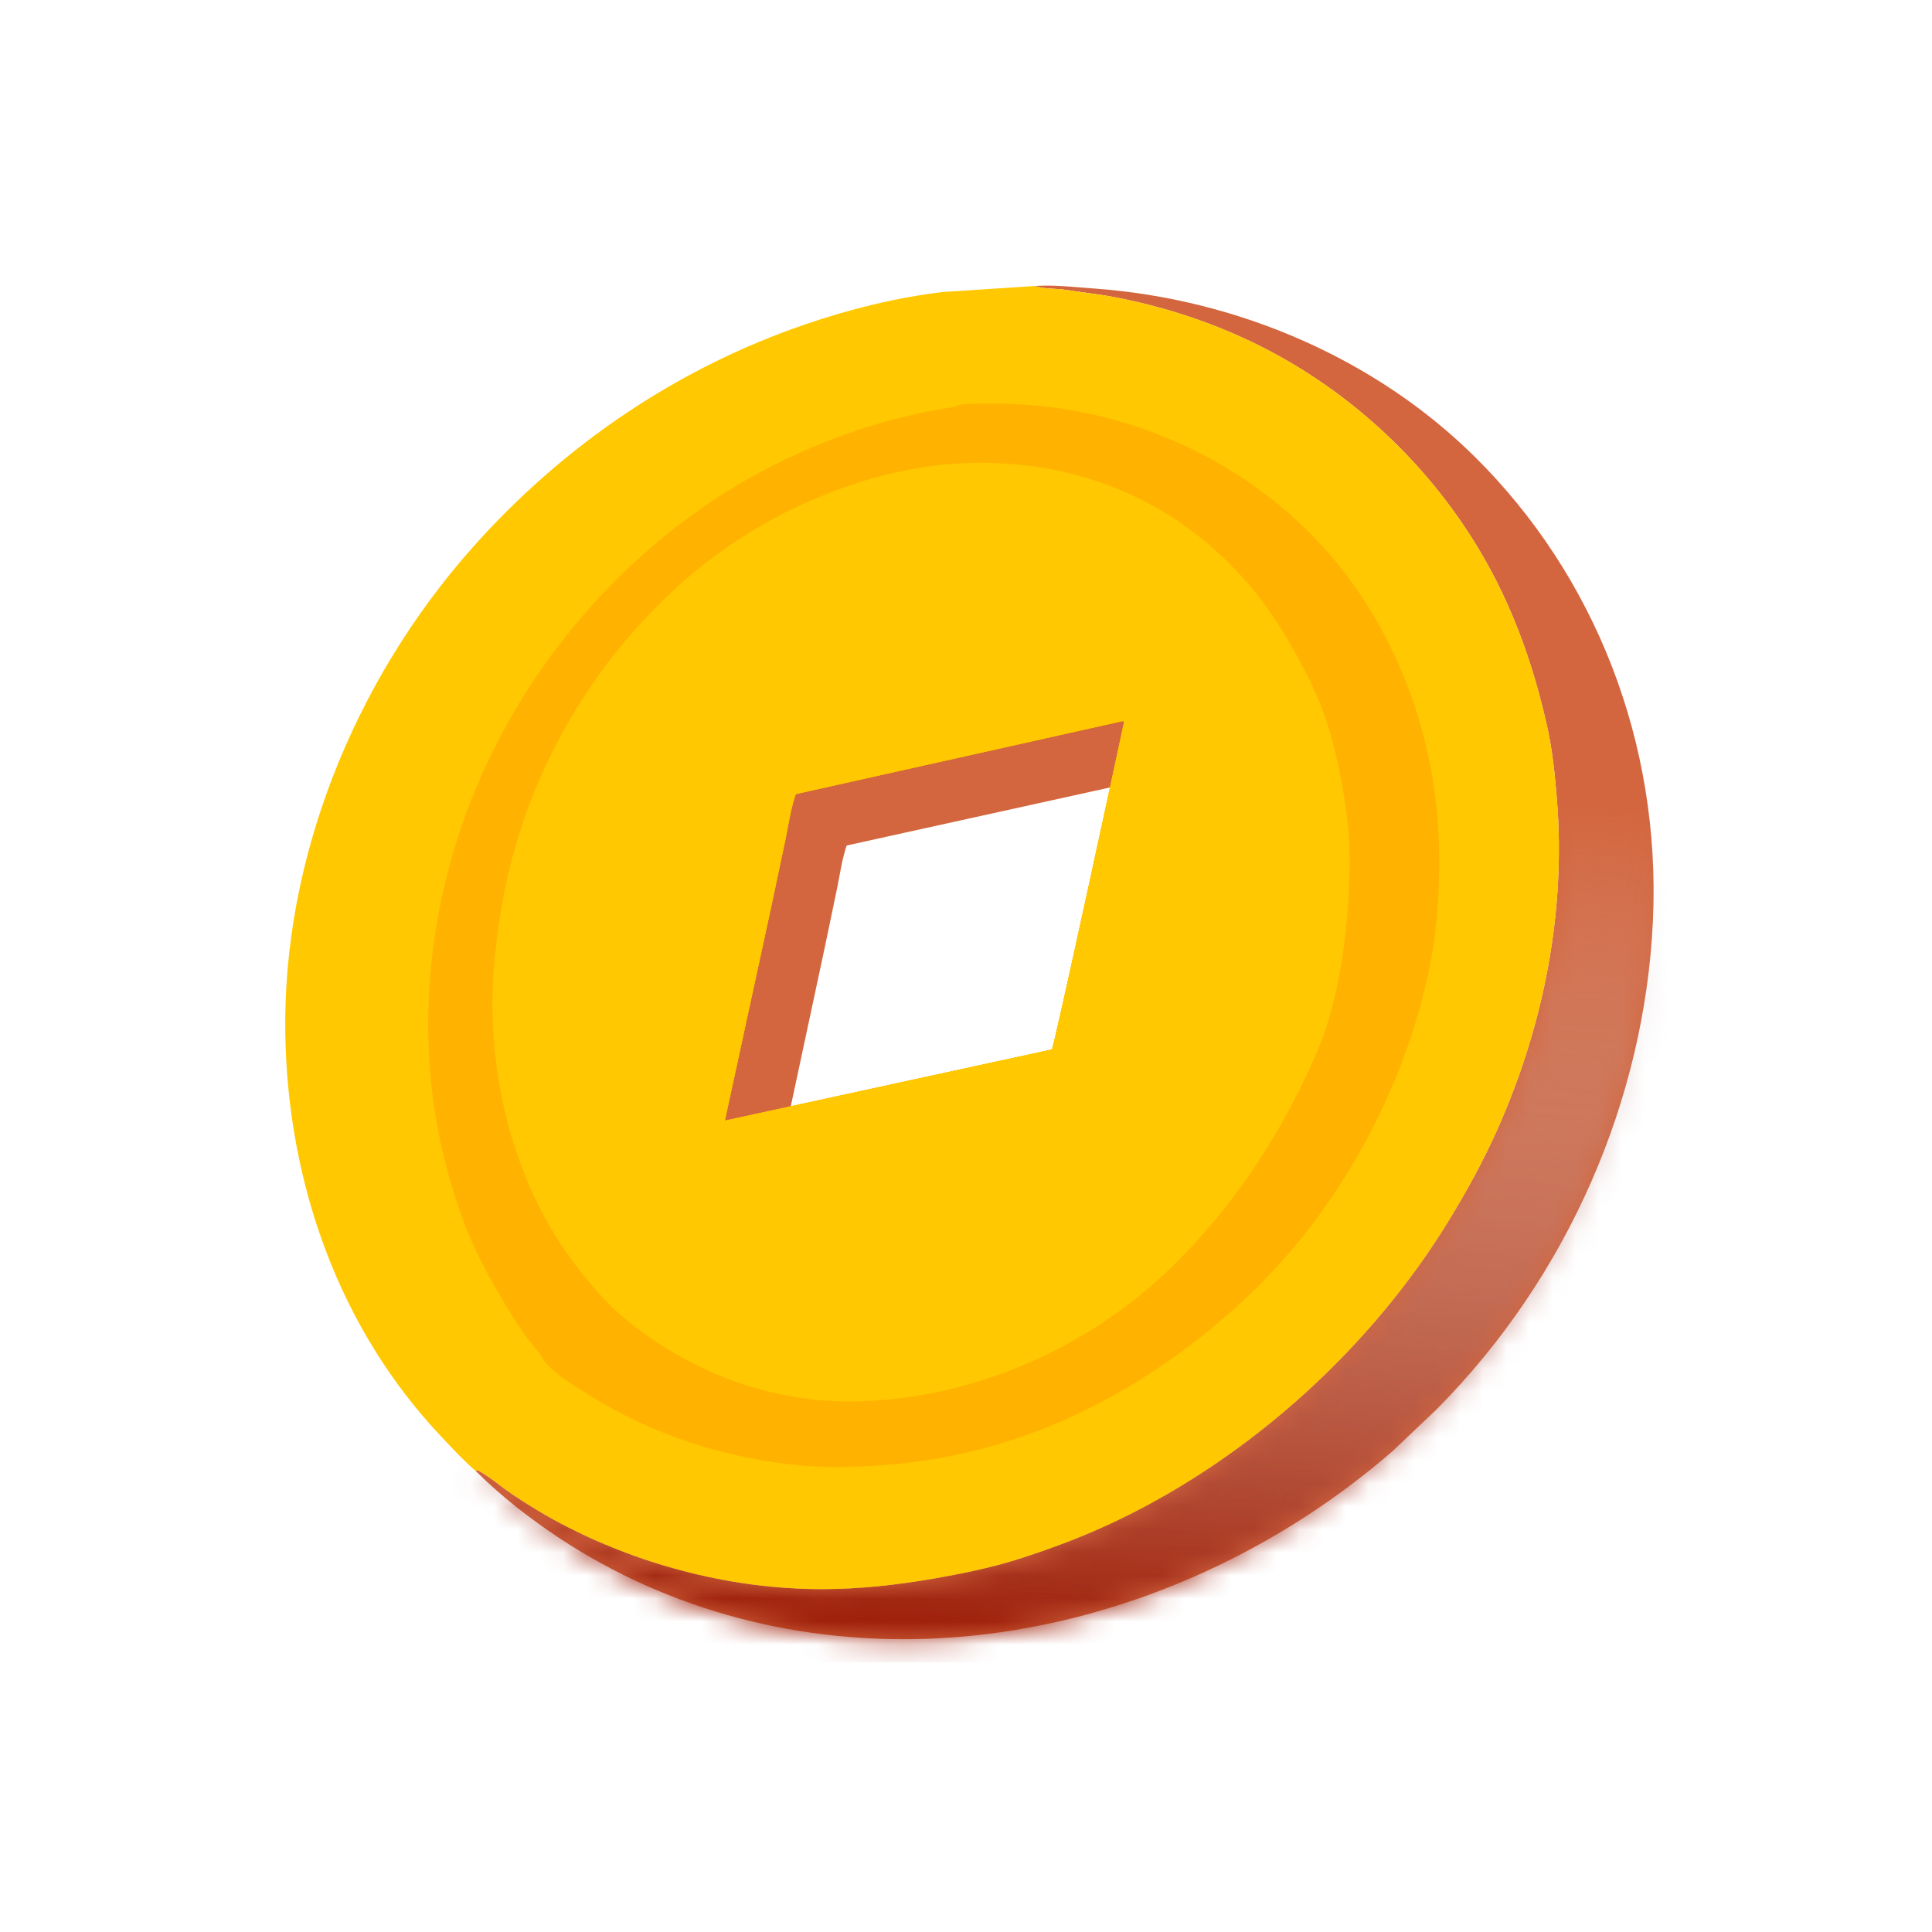
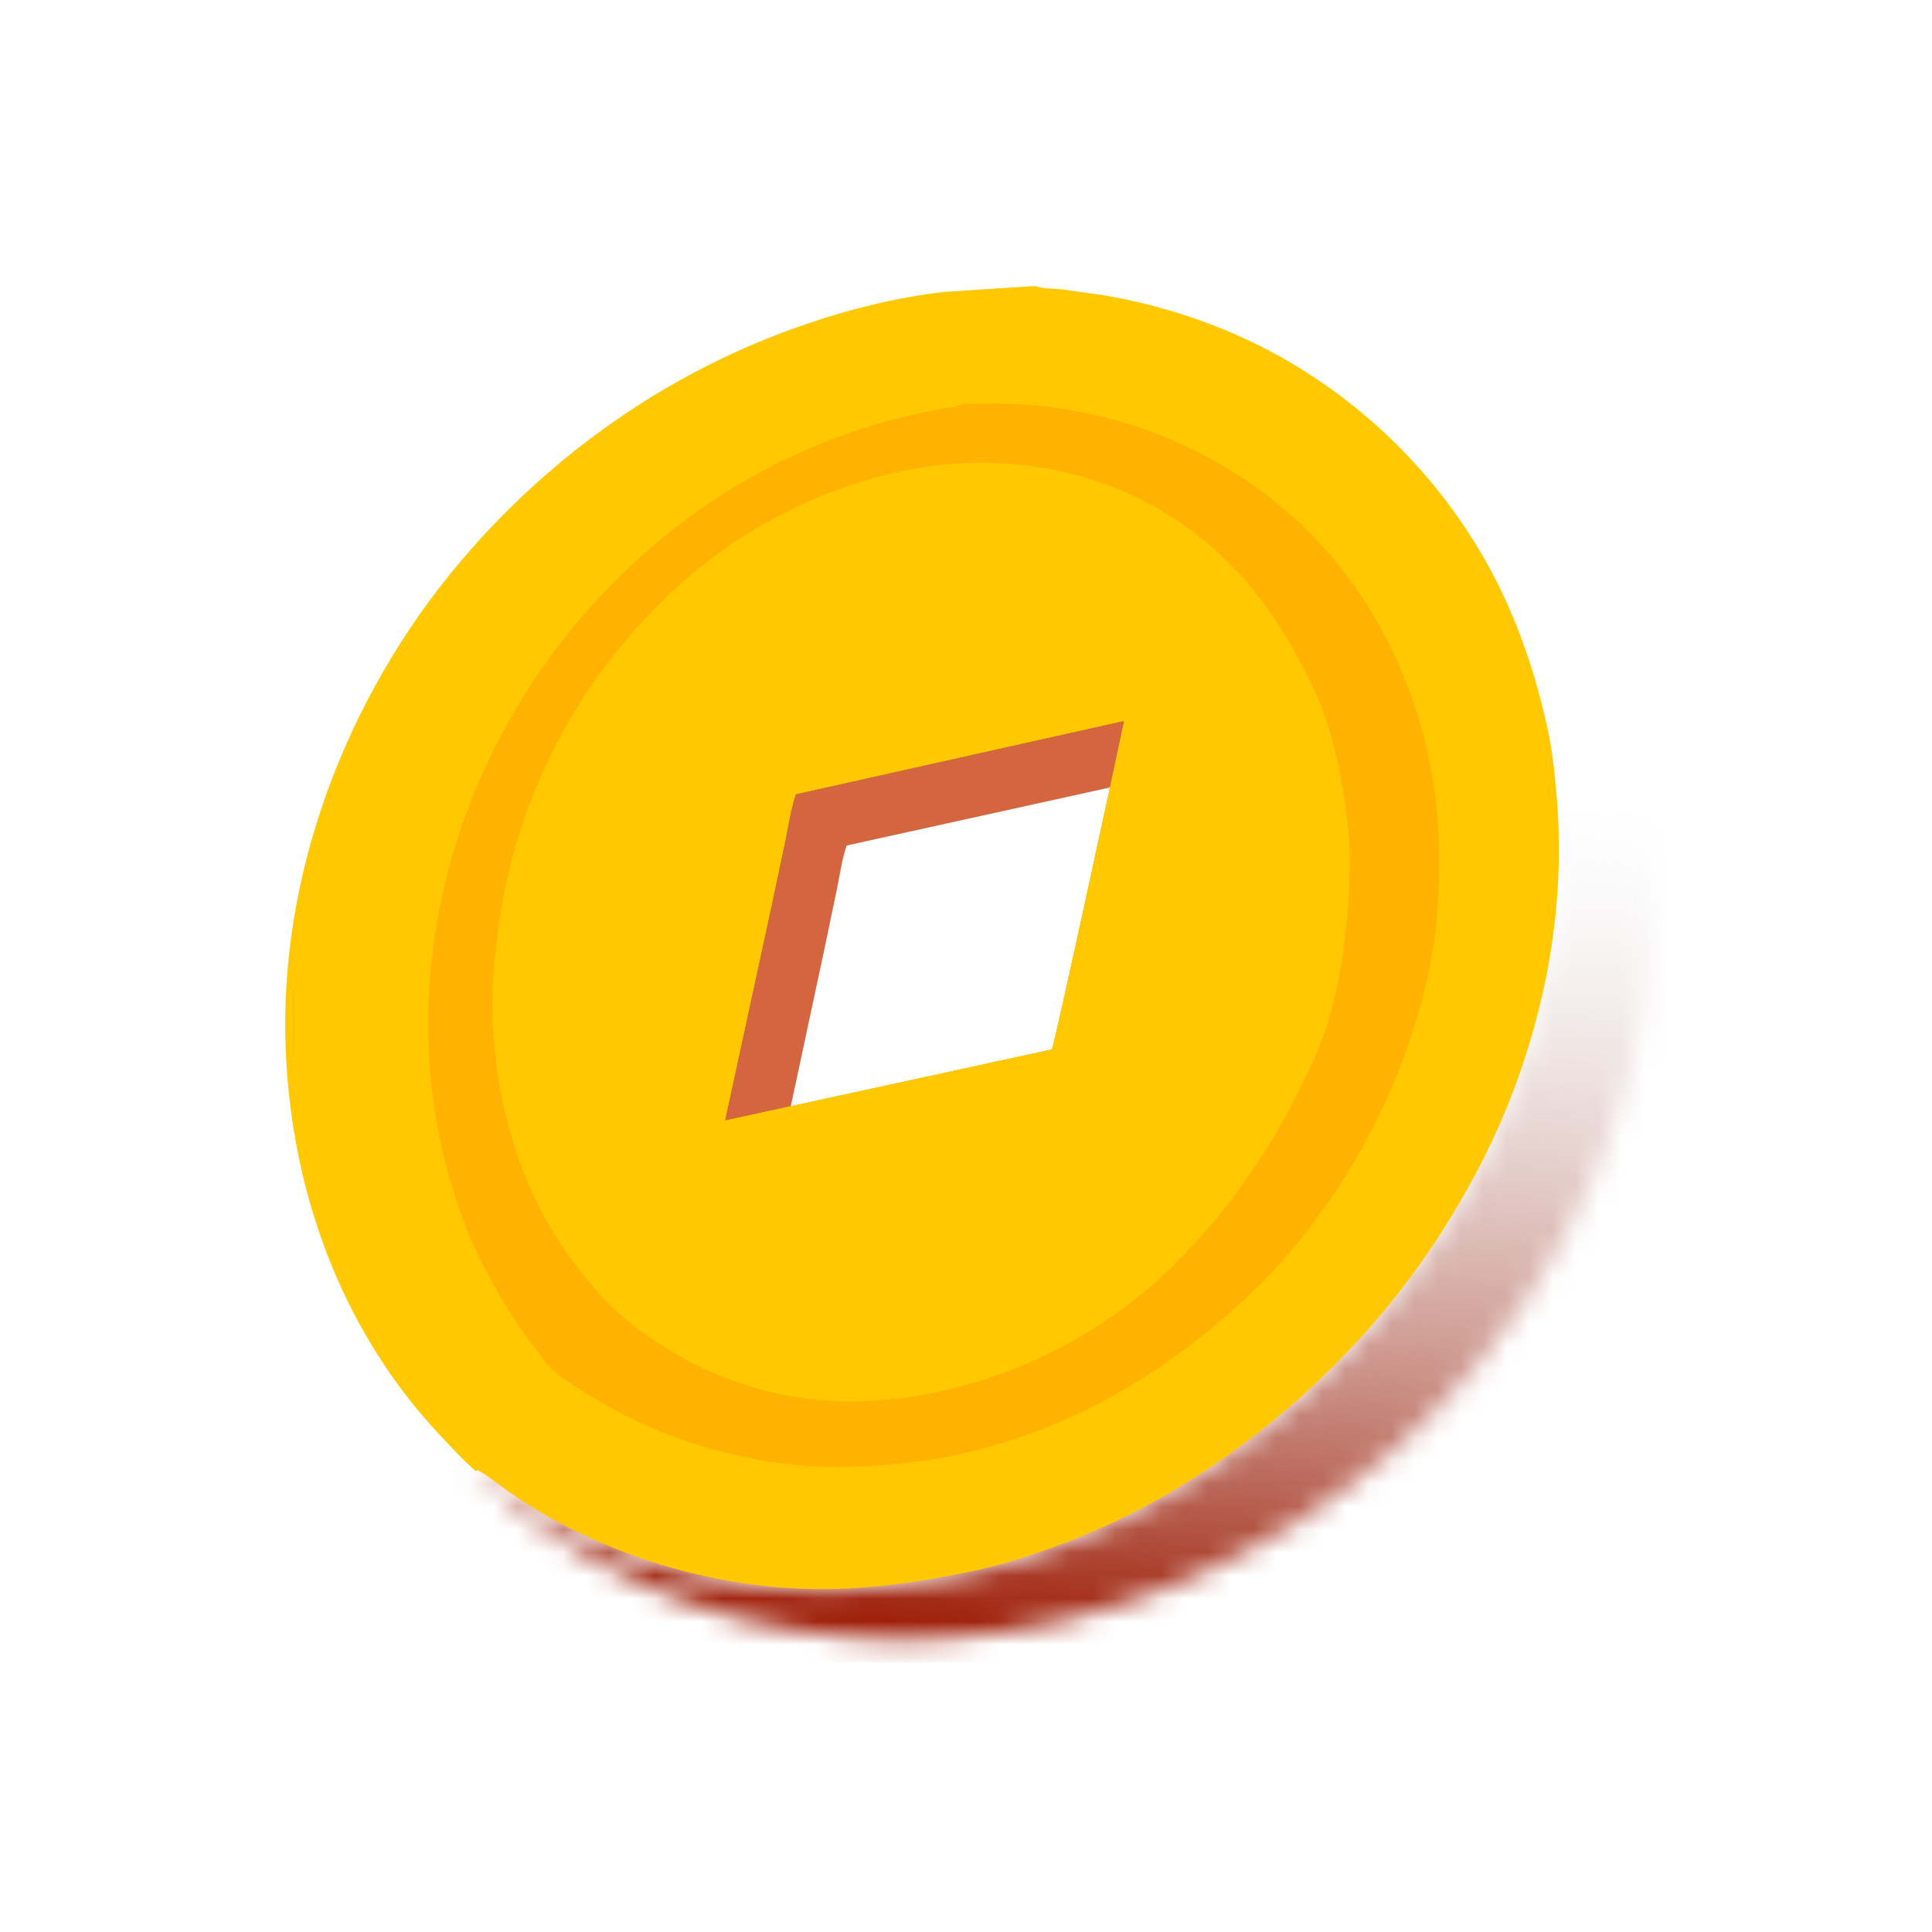
<svg xmlns="http://www.w3.org/2000/svg" width="84" height="84" viewBox="0 0 84 84" fill="none">
-   <path fill-rule="evenodd" clip-rule="evenodd" d="M20.683 63.957C21.777 65.044 23.011 66.008 24.302 66.862C29.087 70.029 34.858 71.555 40.887 71.226C47.91 70.844 54.986 67.927 60.558 63.083L62.467 61.27C68.212 55.481 71.508 47.76 71.866 40.041C72.226 32.284 69.334 25.016 64.118 19.856C59.835 15.621 53.838 12.998 47.582 12.545C46.763 12.485 45.89 12.382 45.059 12.431L45.003 12.434C45.367 12.563 45.809 12.541 46.2 12.584L47.997 12.838C50.538 13.269 53.054 14.112 55.274 15.296C59.585 17.594 63.17 21.296 65.287 25.722C66.176 27.581 66.812 29.544 67.267 31.587C67.497 32.62 67.609 33.719 67.694 34.788C68.076 39.578 67.152 44.515 65.101 49.112C64.507 50.444 63.804 51.731 63.041 52.986C59.667 58.537 54.432 63.293 48.612 66.09C47.181 66.778 45.713 67.332 44.218 67.804C43.031 68.178 41.797 68.425 40.587 68.635C38.993 68.911 37.365 69.091 35.773 69.093C31.889 69.098 28.024 68.093 24.702 66.405C23.833 65.963 22.98 65.45 22.18 64.902C21.715 64.583 21.267 64.187 20.771 63.917L20.683 63.957Z" fill="#D3663F" />
  <mask id="mask0_80_1121" style="mask-type:alpha" maskUnits="userSpaceOnUse" x="20" y="12" width="52" height="60">
    <path fill-rule="evenodd" clip-rule="evenodd" d="M20.683 63.957C21.777 65.044 23.011 66.008 24.302 66.862C29.087 70.029 34.858 71.555 40.887 71.226C47.91 70.844 54.986 67.927 60.558 63.083L62.467 61.27C68.212 55.481 71.508 47.76 71.866 40.041C72.226 32.284 69.334 25.016 64.118 19.856C59.835 15.621 53.838 12.998 47.582 12.545C46.763 12.485 45.89 12.382 45.059 12.431L45.003 12.434C45.367 12.563 45.809 12.541 46.2 12.584L47.997 12.838C50.538 13.269 53.054 14.112 55.274 15.296C59.585 17.594 63.17 21.296 65.287 25.722C66.176 27.581 66.812 29.544 67.267 31.587C67.497 32.62 67.609 33.719 67.694 34.788C68.076 39.578 67.152 44.515 65.101 49.112C64.507 50.444 63.804 51.731 63.041 52.986C59.667 58.537 54.432 63.293 48.612 66.09C47.181 66.778 45.713 67.332 44.218 67.804C43.031 68.178 41.797 68.425 40.587 68.635C38.993 68.911 37.365 69.091 35.773 69.093C31.889 69.098 28.024 68.093 24.702 66.405C23.833 65.963 22.98 65.45 22.18 64.902C21.715 64.583 21.267 64.187 20.771 63.917L20.683 63.957Z" fill="#D3663F" />
  </mask>
  <g mask="url(#mask0_80_1121)">
    <rect x="15.286" y="72.273" width="65.536" height="63.55" transform="rotate(-90 15.286 72.273)" fill="url(#paint0_linear_80_1121)" />
  </g>
-   <path fill-rule="evenodd" clip-rule="evenodd" d="M41.635 17.637C41.465 17.629 41.275 17.664 41.102 17.68L40.192 17.772C39.603 17.837 39.003 17.864 38.416 17.974C35.33 18.555 32.4 19.771 29.671 21.493C29.096 21.857 28.526 22.215 27.978 22.624C25.929 24.152 24.032 26.062 22.462 28.077C21.858 28.853 21.325 29.671 20.814 30.506C17.946 35.193 16.535 40.729 17.019 45.91C17.419 50.193 19.147 54.339 21.869 57.456C22.428 58.096 23.018 58.751 23.712 59.248L23.694 59.215C23.423 58.759 23.042 58.368 22.743 57.93C22.051 56.919 21.441 55.864 20.884 54.767C20.389 53.792 20.004 52.74 19.679 51.685C18.311 47.236 18.268 42.415 19.536 37.672C21.242 31.287 25.369 25.509 31.006 21.757C33.406 20.16 36.072 18.987 38.787 18.247L40.19 17.918L41.181 17.741C41.324 17.716 41.506 17.713 41.635 17.637Z" fill="#D3663F" />
-   <path fill-rule="evenodd" clip-rule="evenodd" d="M42.574 17.198L46.18 16.964C46.408 17.044 46.669 17.059 46.925 17.074C47.039 17.08 47.151 17.087 47.259 17.099L48.88 17.328C51.17 17.715 53.438 18.476 55.439 19.543C59.325 21.614 62.557 24.952 64.465 28.942C65.267 30.618 65.84 32.387 66.25 34.229C66.458 35.16 66.558 36.15 66.635 37.114C66.979 41.433 66.146 45.883 64.296 50.028C63.761 51.228 63.128 52.389 62.44 53.521C59.398 58.524 54.678 62.812 49.431 65.334C48.141 65.954 46.818 66.454 45.469 66.879C44.399 67.217 43.286 67.439 42.196 67.629C40.759 67.878 39.291 68.04 37.857 68.042C34.355 68.047 30.87 67.141 27.876 65.619C27.093 65.221 26.323 64.759 25.602 64.265C25.453 64.162 25.305 64.051 25.157 63.939C24.89 63.737 24.62 63.533 24.332 63.377L24.253 63.413C23.82 63.04 23.434 62.629 23.044 62.214C22.988 62.154 22.931 62.093 22.874 62.033C18.954 57.875 16.884 52.232 16.79 46.266C16.685 39.528 19.408 32.538 24.124 27.223C27.702 23.191 32.171 20.18 37.168 18.469C38.934 17.864 40.756 17.414 42.574 17.198ZM46.966 46.886L34.048 49.66L35.869 41.147L36.413 38.533C36.444 38.382 36.472 38.231 36.499 38.08C36.581 37.637 36.662 37.196 36.812 36.761L49.746 33.91L49.78 33.953C49.519 35.201 47.053 46.797 46.966 46.886Z" fill="#D3663F" />
+   <path fill-rule="evenodd" clip-rule="evenodd" d="M42.574 17.198L46.18 16.964C46.408 17.044 46.669 17.059 46.925 17.074C47.039 17.08 47.151 17.087 47.259 17.099L48.88 17.328C51.17 17.715 53.438 18.476 55.439 19.543C59.325 21.614 62.557 24.952 64.465 28.942C65.267 30.618 65.84 32.387 66.25 34.229C66.979 41.433 66.146 45.883 64.296 50.028C63.761 51.228 63.128 52.389 62.44 53.521C59.398 58.524 54.678 62.812 49.431 65.334C48.141 65.954 46.818 66.454 45.469 66.879C44.399 67.217 43.286 67.439 42.196 67.629C40.759 67.878 39.291 68.04 37.857 68.042C34.355 68.047 30.87 67.141 27.876 65.619C27.093 65.221 26.323 64.759 25.602 64.265C25.453 64.162 25.305 64.051 25.157 63.939C24.89 63.737 24.62 63.533 24.332 63.377L24.253 63.413C23.82 63.04 23.434 62.629 23.044 62.214C22.988 62.154 22.931 62.093 22.874 62.033C18.954 57.875 16.884 52.232 16.79 46.266C16.685 39.528 19.408 32.538 24.124 27.223C27.702 23.191 32.171 20.18 37.168 18.469C38.934 17.864 40.756 17.414 42.574 17.198ZM46.966 46.886L34.048 49.66L35.869 41.147L36.413 38.533C36.444 38.382 36.472 38.231 36.499 38.08C36.581 37.637 36.662 37.196 36.812 36.761L49.746 33.91L49.78 33.953C49.519 35.201 47.053 46.797 46.966 46.886Z" fill="#D3663F" />
  <path fill-rule="evenodd" clip-rule="evenodd" d="M41.004 12.695L45.003 12.435C45.256 12.524 45.546 12.541 45.83 12.557C45.956 12.564 46.08 12.572 46.2 12.585L47.998 12.839C50.538 13.269 53.054 14.113 55.274 15.296C59.585 17.595 63.17 21.297 65.287 25.723C66.176 27.582 66.812 29.545 67.267 31.587C67.498 32.621 67.609 33.719 67.694 34.788C68.076 39.579 67.152 44.515 65.101 49.113C64.507 50.444 63.804 51.732 63.041 52.987C59.667 58.537 54.432 63.293 48.612 66.091C47.181 66.778 45.714 67.333 44.218 67.804C43.031 68.178 41.797 68.425 40.587 68.635C38.993 68.912 37.365 69.091 35.773 69.093C31.89 69.098 28.024 68.094 24.703 66.405C23.833 65.964 22.98 65.451 22.18 64.903C22.014 64.789 21.851 64.665 21.686 64.541C21.39 64.317 21.09 64.091 20.771 63.918L20.683 63.958C20.203 63.544 19.775 63.088 19.343 62.627C19.28 62.56 19.217 62.493 19.154 62.427C14.805 57.814 12.508 51.555 12.404 44.937C12.287 37.462 15.307 29.709 20.538 23.814C24.507 19.341 29.464 16.002 35.007 14.104C36.965 13.433 38.986 12.934 41.004 12.695ZM45.734 45.629L31.515 48.723L33.546 39.353L34.154 36.476C34.188 36.31 34.219 36.144 34.25 35.977C34.341 35.49 34.432 35.004 34.598 34.525L48.835 31.346L48.873 31.393C48.581 32.768 45.829 45.531 45.734 45.629Z" fill="#FFC800" />
  <path fill-rule="evenodd" clip-rule="evenodd" d="M25.436 60.546C24.828 60.169 24.191 59.772 23.713 59.248L23.694 59.215C23.537 58.951 23.344 58.709 23.151 58.468C23.01 58.291 22.869 58.115 22.743 57.93C22.052 56.919 21.441 55.864 20.884 54.767C20.389 53.792 20.004 52.74 19.68 51.685C18.311 47.236 18.268 42.414 19.536 37.672C21.243 31.286 25.369 25.509 31.006 21.757C33.406 20.16 36.072 18.987 38.787 18.247L40.19 17.918L41.181 17.74C41.217 17.734 41.255 17.729 41.294 17.724C41.411 17.71 41.538 17.694 41.635 17.637C41.74 17.549 42.438 17.552 42.796 17.553C42.868 17.553 42.926 17.553 42.963 17.552C48.514 17.465 53.86 19.798 57.427 23.67C60.111 26.583 61.843 30.451 62.385 34.512C62.619 36.269 62.628 38.134 62.466 39.938C62.313 41.635 61.915 43.347 61.371 45C59.96 49.283 57.464 53.387 54.067 56.537C50.512 59.834 46.293 62.242 41.678 63.236C39.955 63.608 38.164 63.77 36.438 63.784C35.243 63.794 34.054 63.66 32.901 63.45C30.247 62.966 27.828 62.039 25.599 60.647C25.544 60.614 25.49 60.58 25.436 60.546ZM45.734 45.629L31.515 48.723L33.546 39.353L34.154 36.476C34.188 36.31 34.219 36.144 34.25 35.977C34.341 35.49 34.432 35.004 34.598 34.525L48.835 31.346L48.873 31.393C48.581 32.768 45.829 45.531 45.734 45.629Z" fill="#FFB300" />
  <path fill-rule="evenodd" clip-rule="evenodd" d="M26.311 56.535L26.095 56.298C25.197 55.29 24.372 54.196 23.718 53.001C21.916 49.71 21.105 45.562 21.511 41.628C21.639 40.391 21.818 39.17 22.11 37.943C23.243 33.188 25.768 28.853 29.502 25.462C33.078 22.215 38.083 20.104 42.676 20.118C47.011 20.131 50.886 21.778 53.723 24.783C54.694 25.786 55.5 26.942 56.192 28.164C56.651 28.976 57.094 29.825 57.437 30.703C57.816 31.672 58.075 32.688 58.276 33.724C58.461 34.68 58.612 35.667 58.663 36.653C58.706 37.495 58.676 38.347 58.621 39.198C58.505 40.993 58.239 42.854 57.68 44.616C57.423 45.427 57.058 46.226 56.686 46.999C55.264 49.958 53.343 52.748 50.961 55.074C47.295 58.656 42.352 60.745 37.499 60.924C34.224 61.046 31.127 60.065 28.544 58.347C27.744 57.815 26.978 57.225 26.311 56.535ZM45.734 45.629L31.515 48.723L33.546 39.353L34.154 36.476C34.188 36.31 34.219 36.144 34.25 35.978C34.341 35.49 34.432 35.005 34.598 34.526L48.835 31.346L48.873 31.394C48.581 32.768 45.829 45.531 45.734 45.629Z" fill="#FFC800" />
  <defs>
    <linearGradient id="paint0_linear_80_1121" x1="53.681" y1="109.344" x2="16.279" y2="106.696" gradientUnits="userSpaceOnUse">
      <stop stop-color="#D9D9D9" stop-opacity="0" />
      <stop offset="1" stop-color="#9F210B" />
    </linearGradient>
  </defs>
</svg>